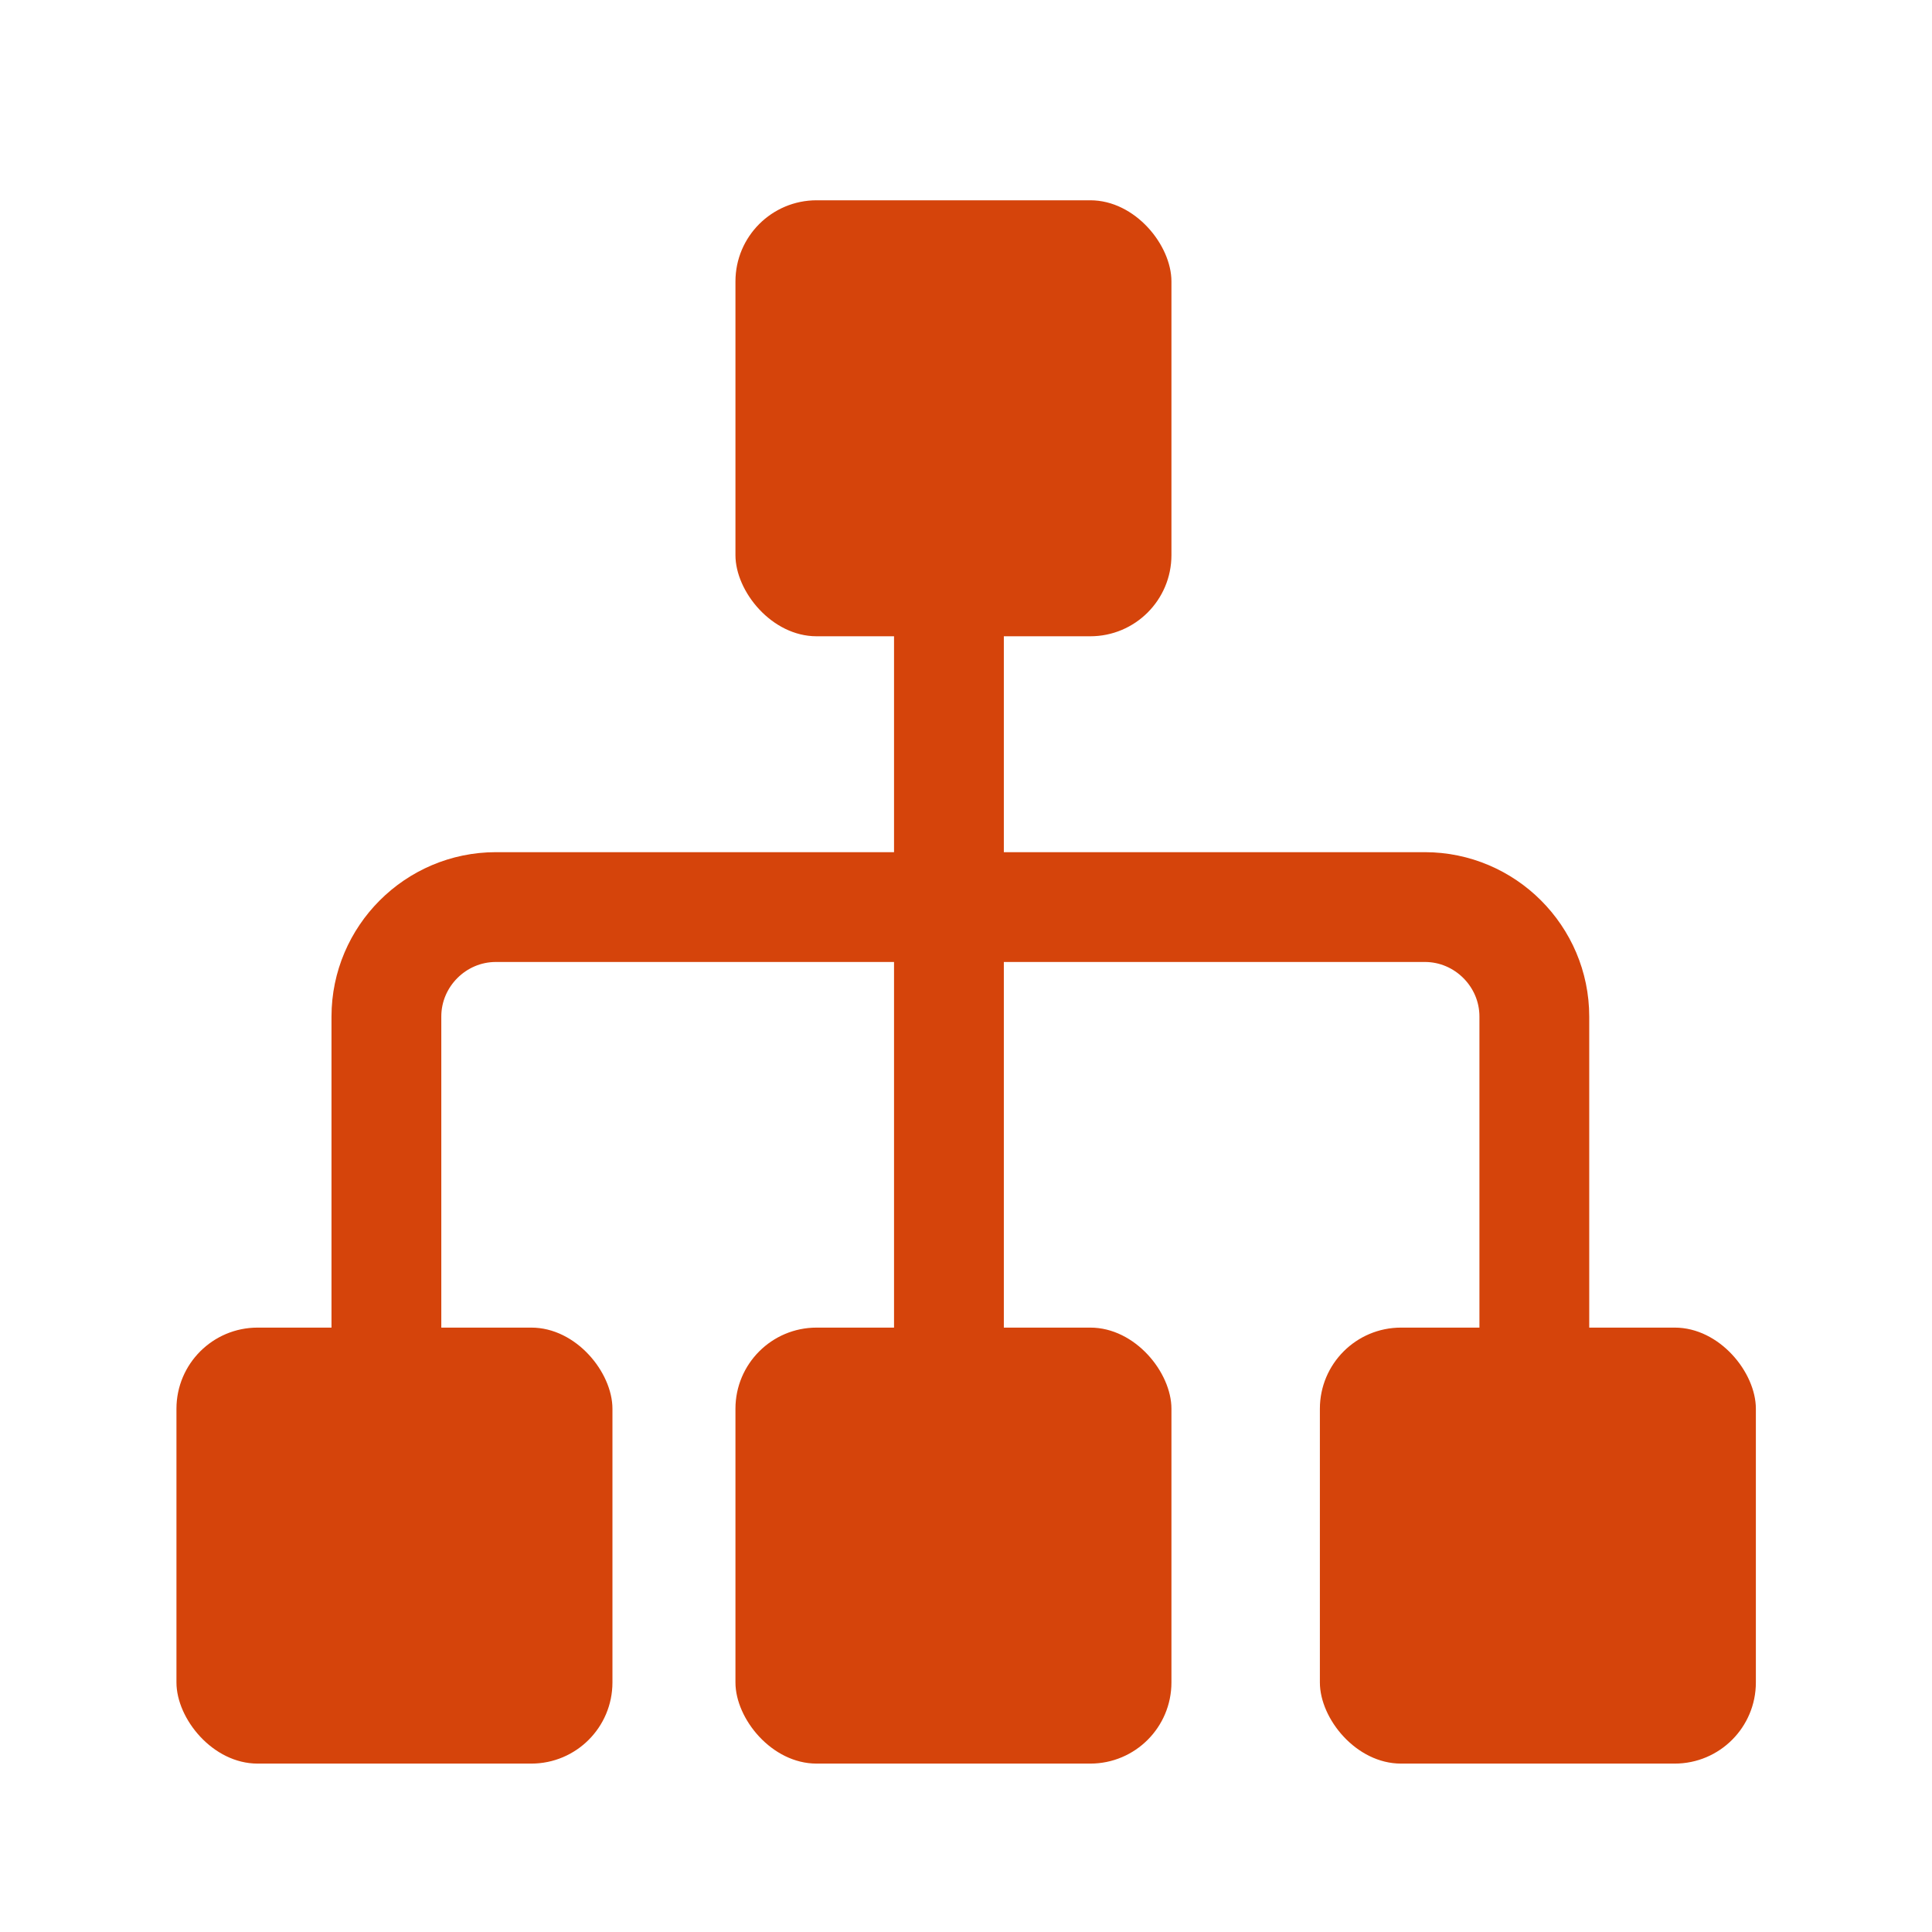
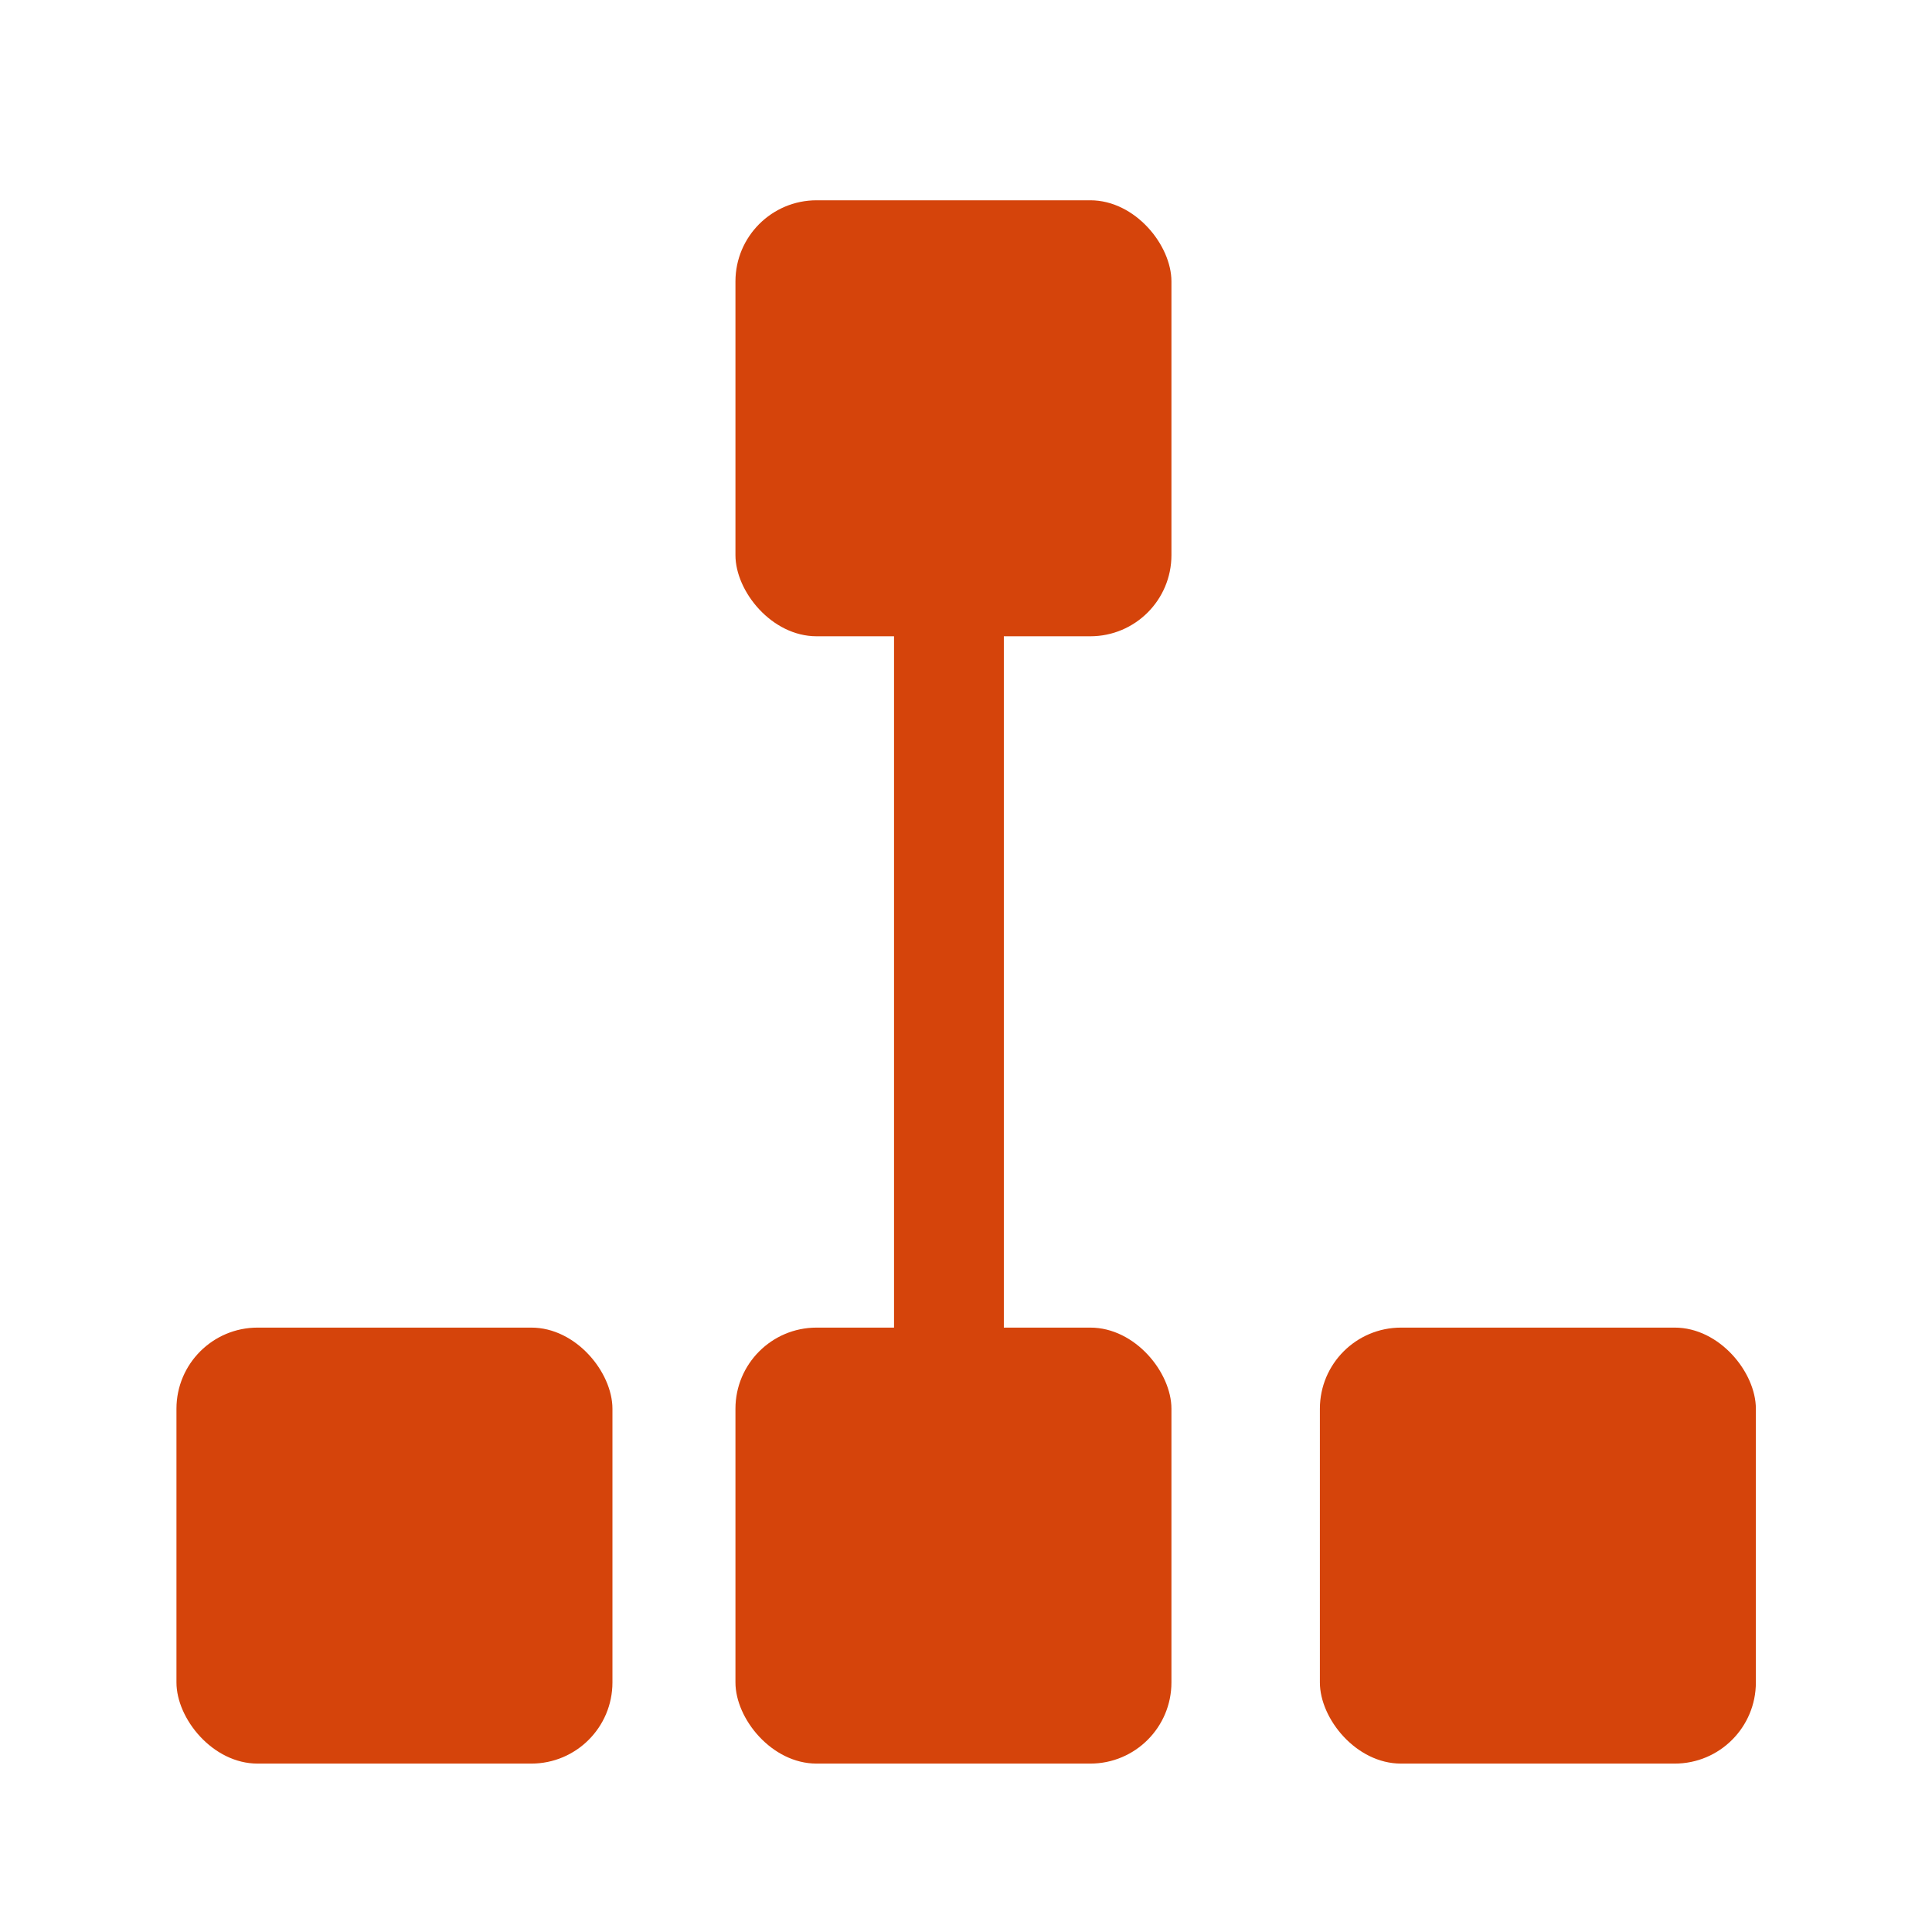
<svg xmlns="http://www.w3.org/2000/svg" id="_圖層_1" data-name="圖層 1" viewBox="0 0 60 60">
  <defs>
    <style>
      .cls-1 {
        fill: #d5440b;
      }

      .cls-2 {
        stroke: #d5440b;
        stroke-miterlimit: 10;
        stroke-width: 3.41px;
      }

      .cls-2, .cls-3 {
        fill: none;
      }
    </style>
  </defs>
-   <path class="cls-3" d="M0,0h60v60H0V0Z" />
  <g>
    <rect class="cls-1" x="22.84" y="6.22" width="13.54" height="13.54" rx="2.52" ry="2.52" />
    <rect class="cls-1" x="22.84" y="41.23" width="13.54" height="13.54" rx="2.52" ry="2.52" />
    <rect class="cls-1" x="5.48" y="41.23" width="13.54" height="13.54" rx="2.52" ry="2.52" />
    <rect class="cls-1" x="40.99" y="41.23" width="13.54" height="13.54" rx="2.52" ry="2.52" />
-     <path class="cls-2" d="M12,42.37v-10.8c0-1.87,1.53-3.4,3.4-3.4h28.85c1.87,0,3.4,1.53,3.4,3.4v10.8" />
    <line class="cls-2" x1="29.47" y1="42.37" x2="29.47" y2="17.48" />
  </g>
</svg>